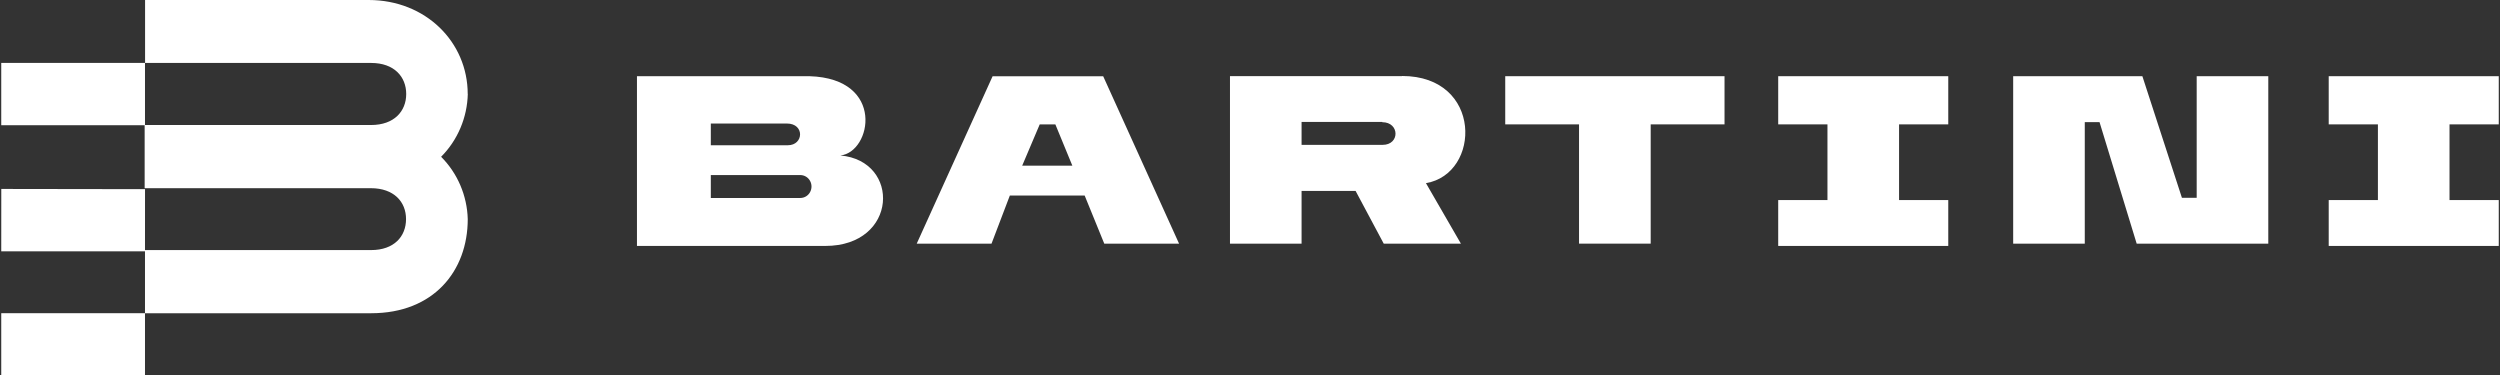
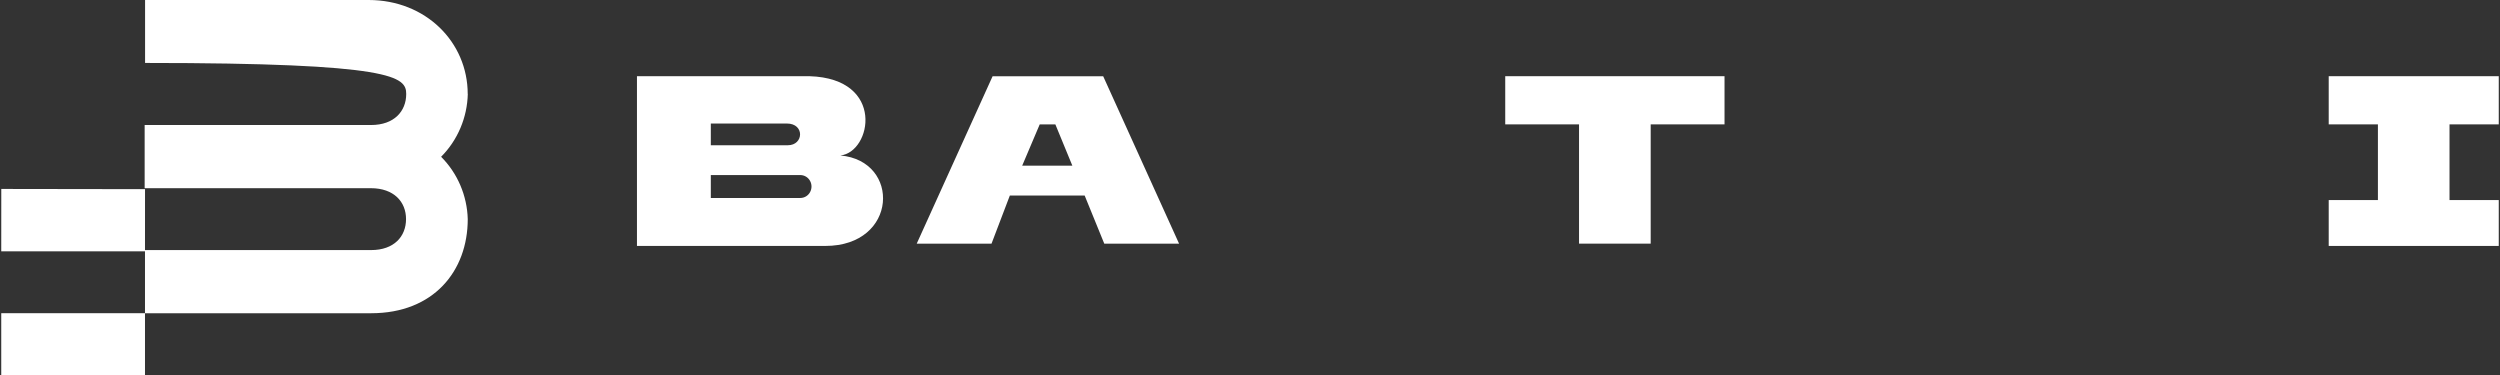
<svg xmlns="http://www.w3.org/2000/svg" width="200" height="30" viewBox="0 0 200 30" fill="none">
  <rect x="0" y="0" width="200" height="30" fill="#333333" stroke="none" />
  <path fill-rule="evenodd" clip-rule="evenodd" d="M73.338 19.491L79.408 6.1H88.255L94.325 19.491H88.341L86.772 15.641H80.788L79.322 19.491H73.338ZM83.178 9.95L81.775 13.255H85.788L84.428 9.95H83.178Z" fill="white" />
  <path d="M120.419 6.096V9.95H126.323V19.491H132.055V9.95H137.962V6.096H120.419V6.096Z" fill="white" />
-   <path d="M142.257 6.096V9.95H146.197V16.005H142.257V19.675H155.861V16.005H151.925V9.95H155.861V6.096H142.257V6.096Z" fill="white" />
  <path d="M199.9 9.95V6.096H186.297V9.95H190.233V16.005H186.297V19.675H199.9V16.005H195.961V9.95H199.9V9.95Z" fill="white" />
-   <path d="M175.735 15.825H174.554L171.39 6.096H161.054V19.491H166.782V9.769H167.962L170.934 19.491H181.463V6.096H175.735V15.825V15.825Z" fill="white" />
-   <path fill-rule="evenodd" clip-rule="evenodd" d="M98.398 6.089H112.164V6.079C118.627 6.079 118.491 13.91 114.076 14.652L116.872 19.491H110.698L108.447 15.273H104.126V19.491H98.398V6.089ZM110.582 9.756H104.126V11.589H110.608C112.005 11.589 111.975 9.776 110.582 9.776V9.756Z" fill="white" />
  <path fill-rule="evenodd" clip-rule="evenodd" d="M67.231 12.438C69.724 12.179 70.858 6.287 64.767 6.096H50.957V19.675H66.024C71.848 19.675 72.071 12.86 67.231 12.438ZM56.865 9.882H62.952C64.385 9.882 64.305 11.62 63.025 11.62H56.865V9.882ZM64.026 14.005H56.865V15.838H64.026C64.345 15.838 64.641 15.664 64.8 15.38C64.96 15.096 64.96 14.747 64.8 14.463C64.641 14.18 64.345 14.005 64.026 14.005Z" fill="white" />
-   <path d="M37.417 7.524C37.417 3.367 34.059 0 29.491 0H11.606V5.036H29.688C31.539 5.036 32.497 6.144 32.497 7.52C32.497 8.897 31.533 10.001 29.688 10.001H11.572V15.055H29.668C31.519 15.055 32.487 16.155 32.483 17.532C32.48 18.908 31.533 20.006 29.691 20.006H11.599V25.059H29.694C34.681 25.059 37.417 21.692 37.42 17.532C37.369 15.649 36.604 13.86 35.289 12.543C36.615 11.212 37.381 9.402 37.424 7.5" fill="white" />
+   <path d="M37.417 7.524C37.417 3.367 34.059 0 29.491 0H11.606V5.036C31.539 5.036 32.497 6.144 32.497 7.52C32.497 8.897 31.533 10.001 29.688 10.001H11.572V15.055H29.668C31.519 15.055 32.487 16.155 32.483 17.532C32.48 18.908 31.533 20.006 29.691 20.006H11.599V25.059H29.694C34.681 25.059 37.417 21.692 37.42 17.532C37.369 15.649 36.604 13.86 35.289 12.543C36.615 11.212 37.381 9.402 37.424 7.5" fill="white" />
  <rect x="0.1" y="25.056" width="11.499" height="4.944" fill="white" />
  <path d="M11.599 20.105H0.1L0.103 15.116L11.602 15.133L11.599 20.105V20.105Z" fill="white" />
-   <rect x="0.1" y="5.033" width="11.499" height="4.985" fill="white" />
</svg>